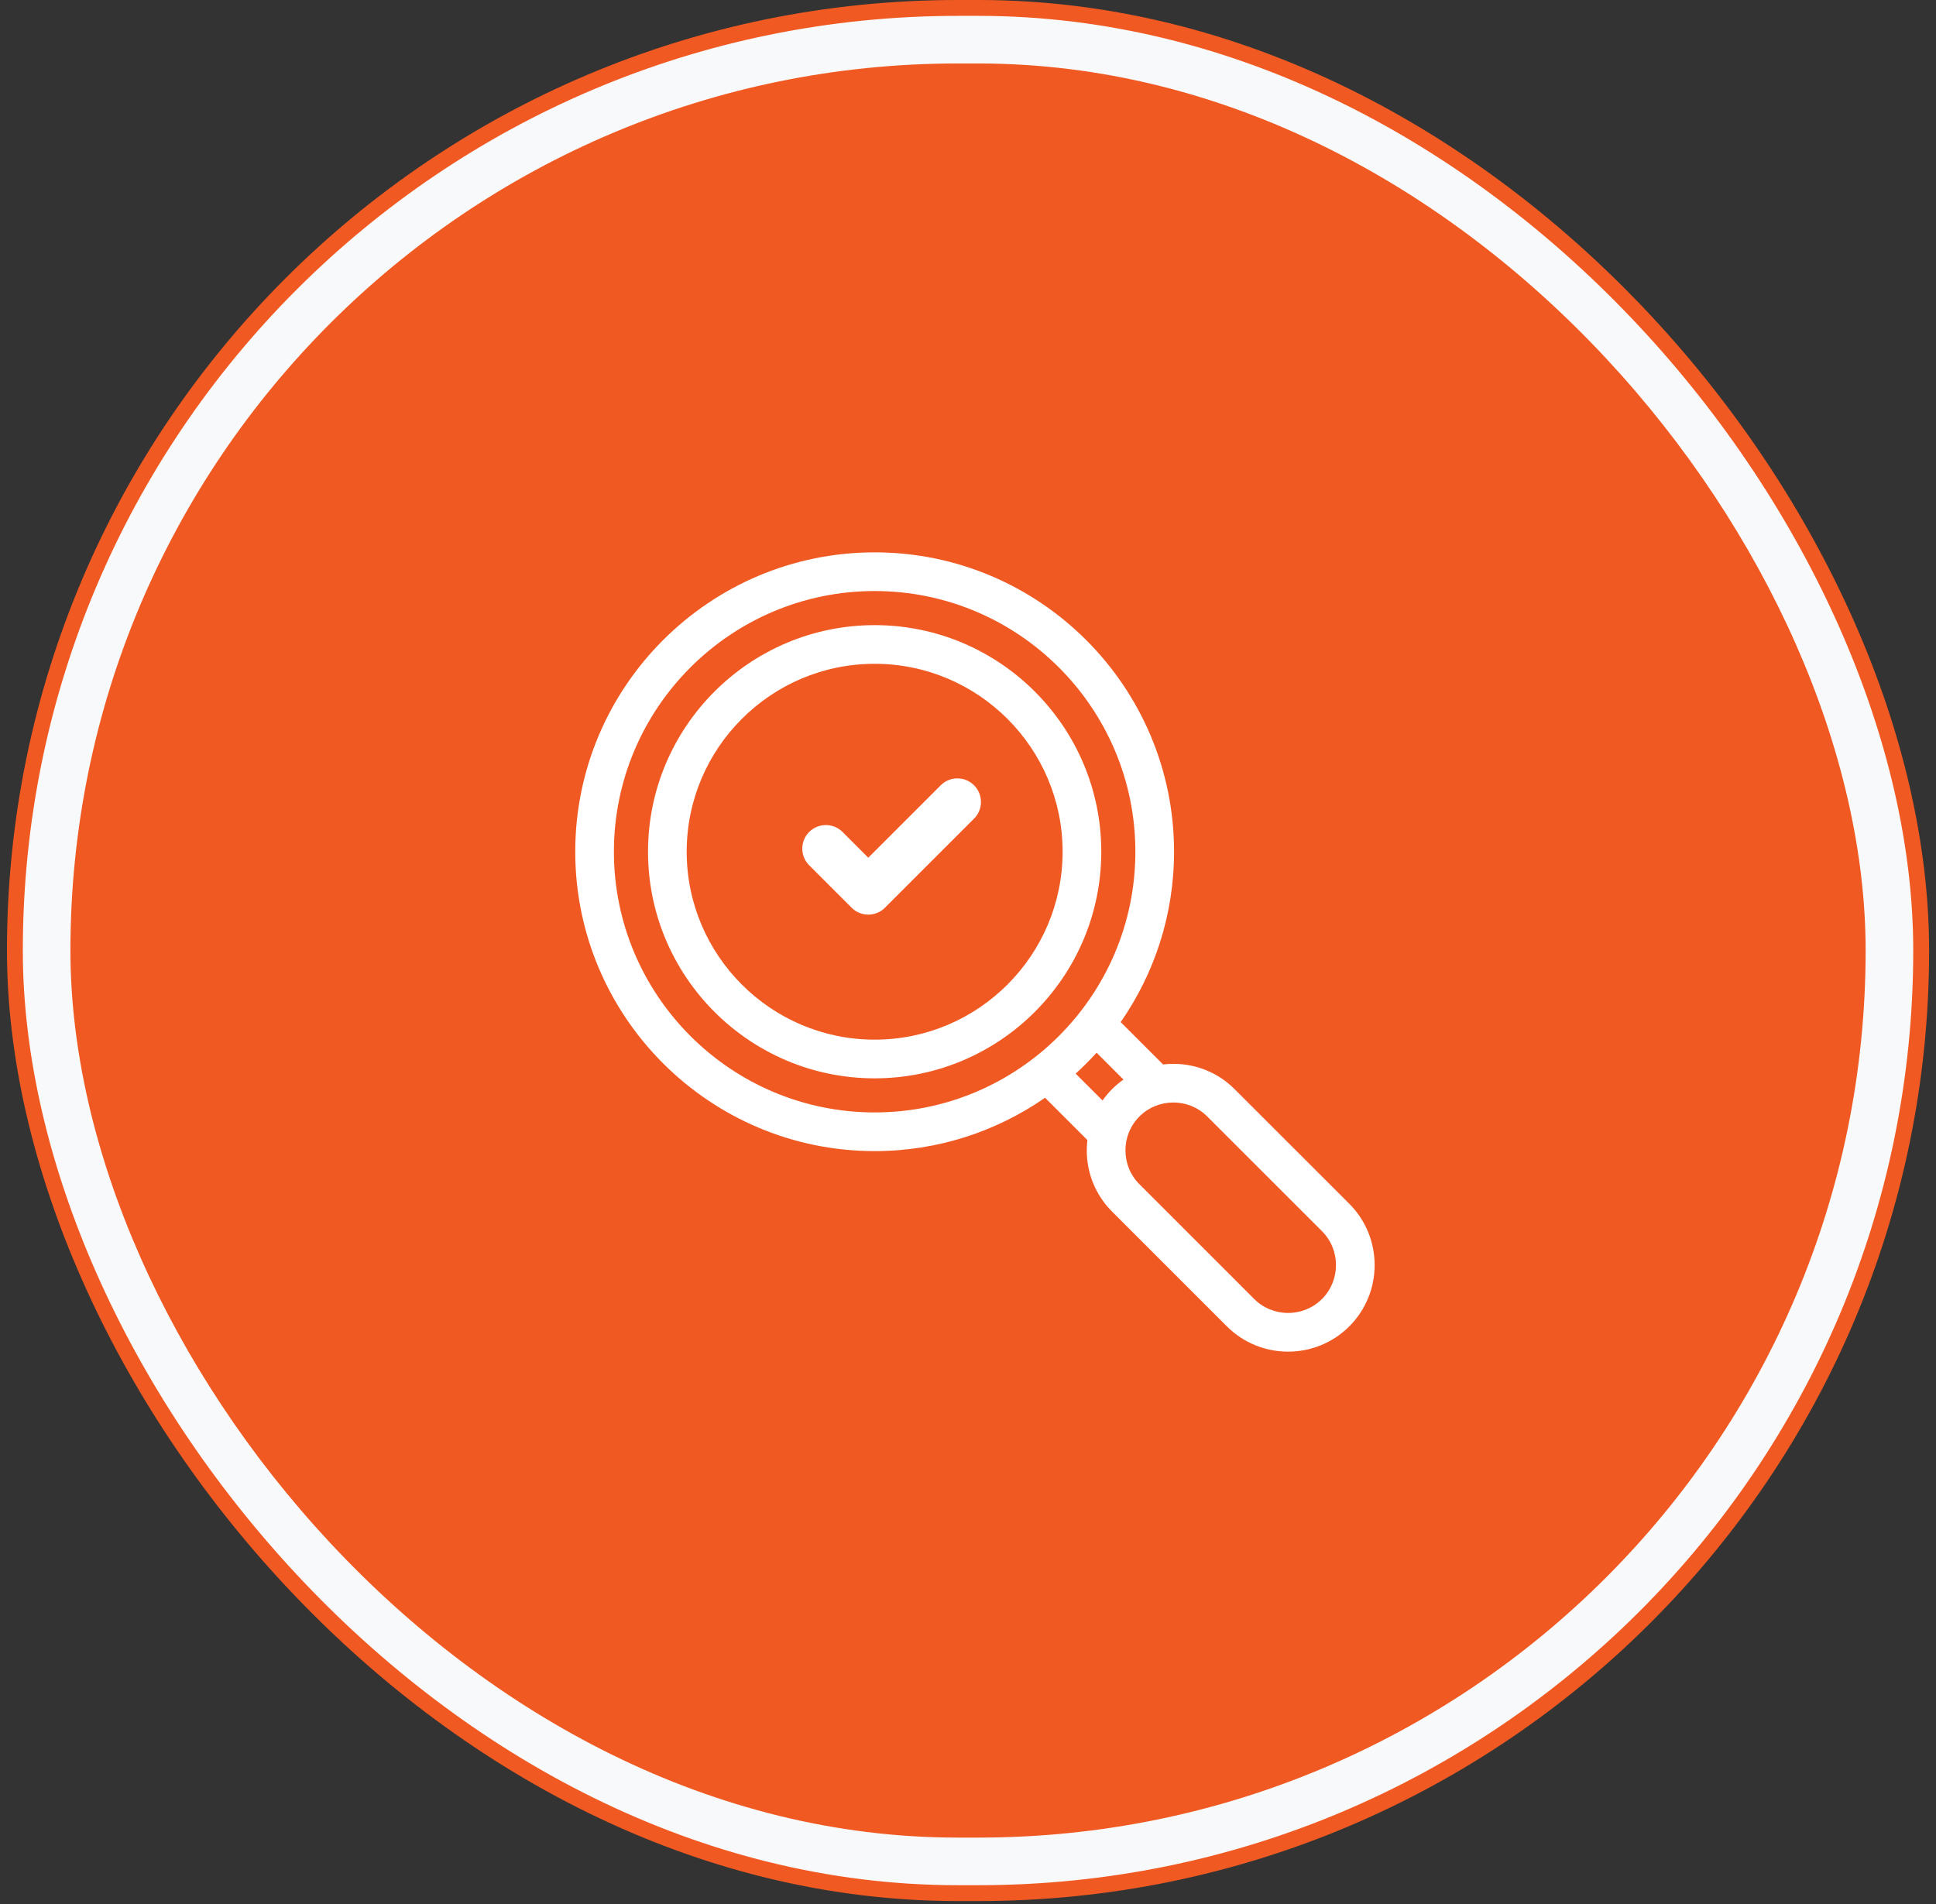
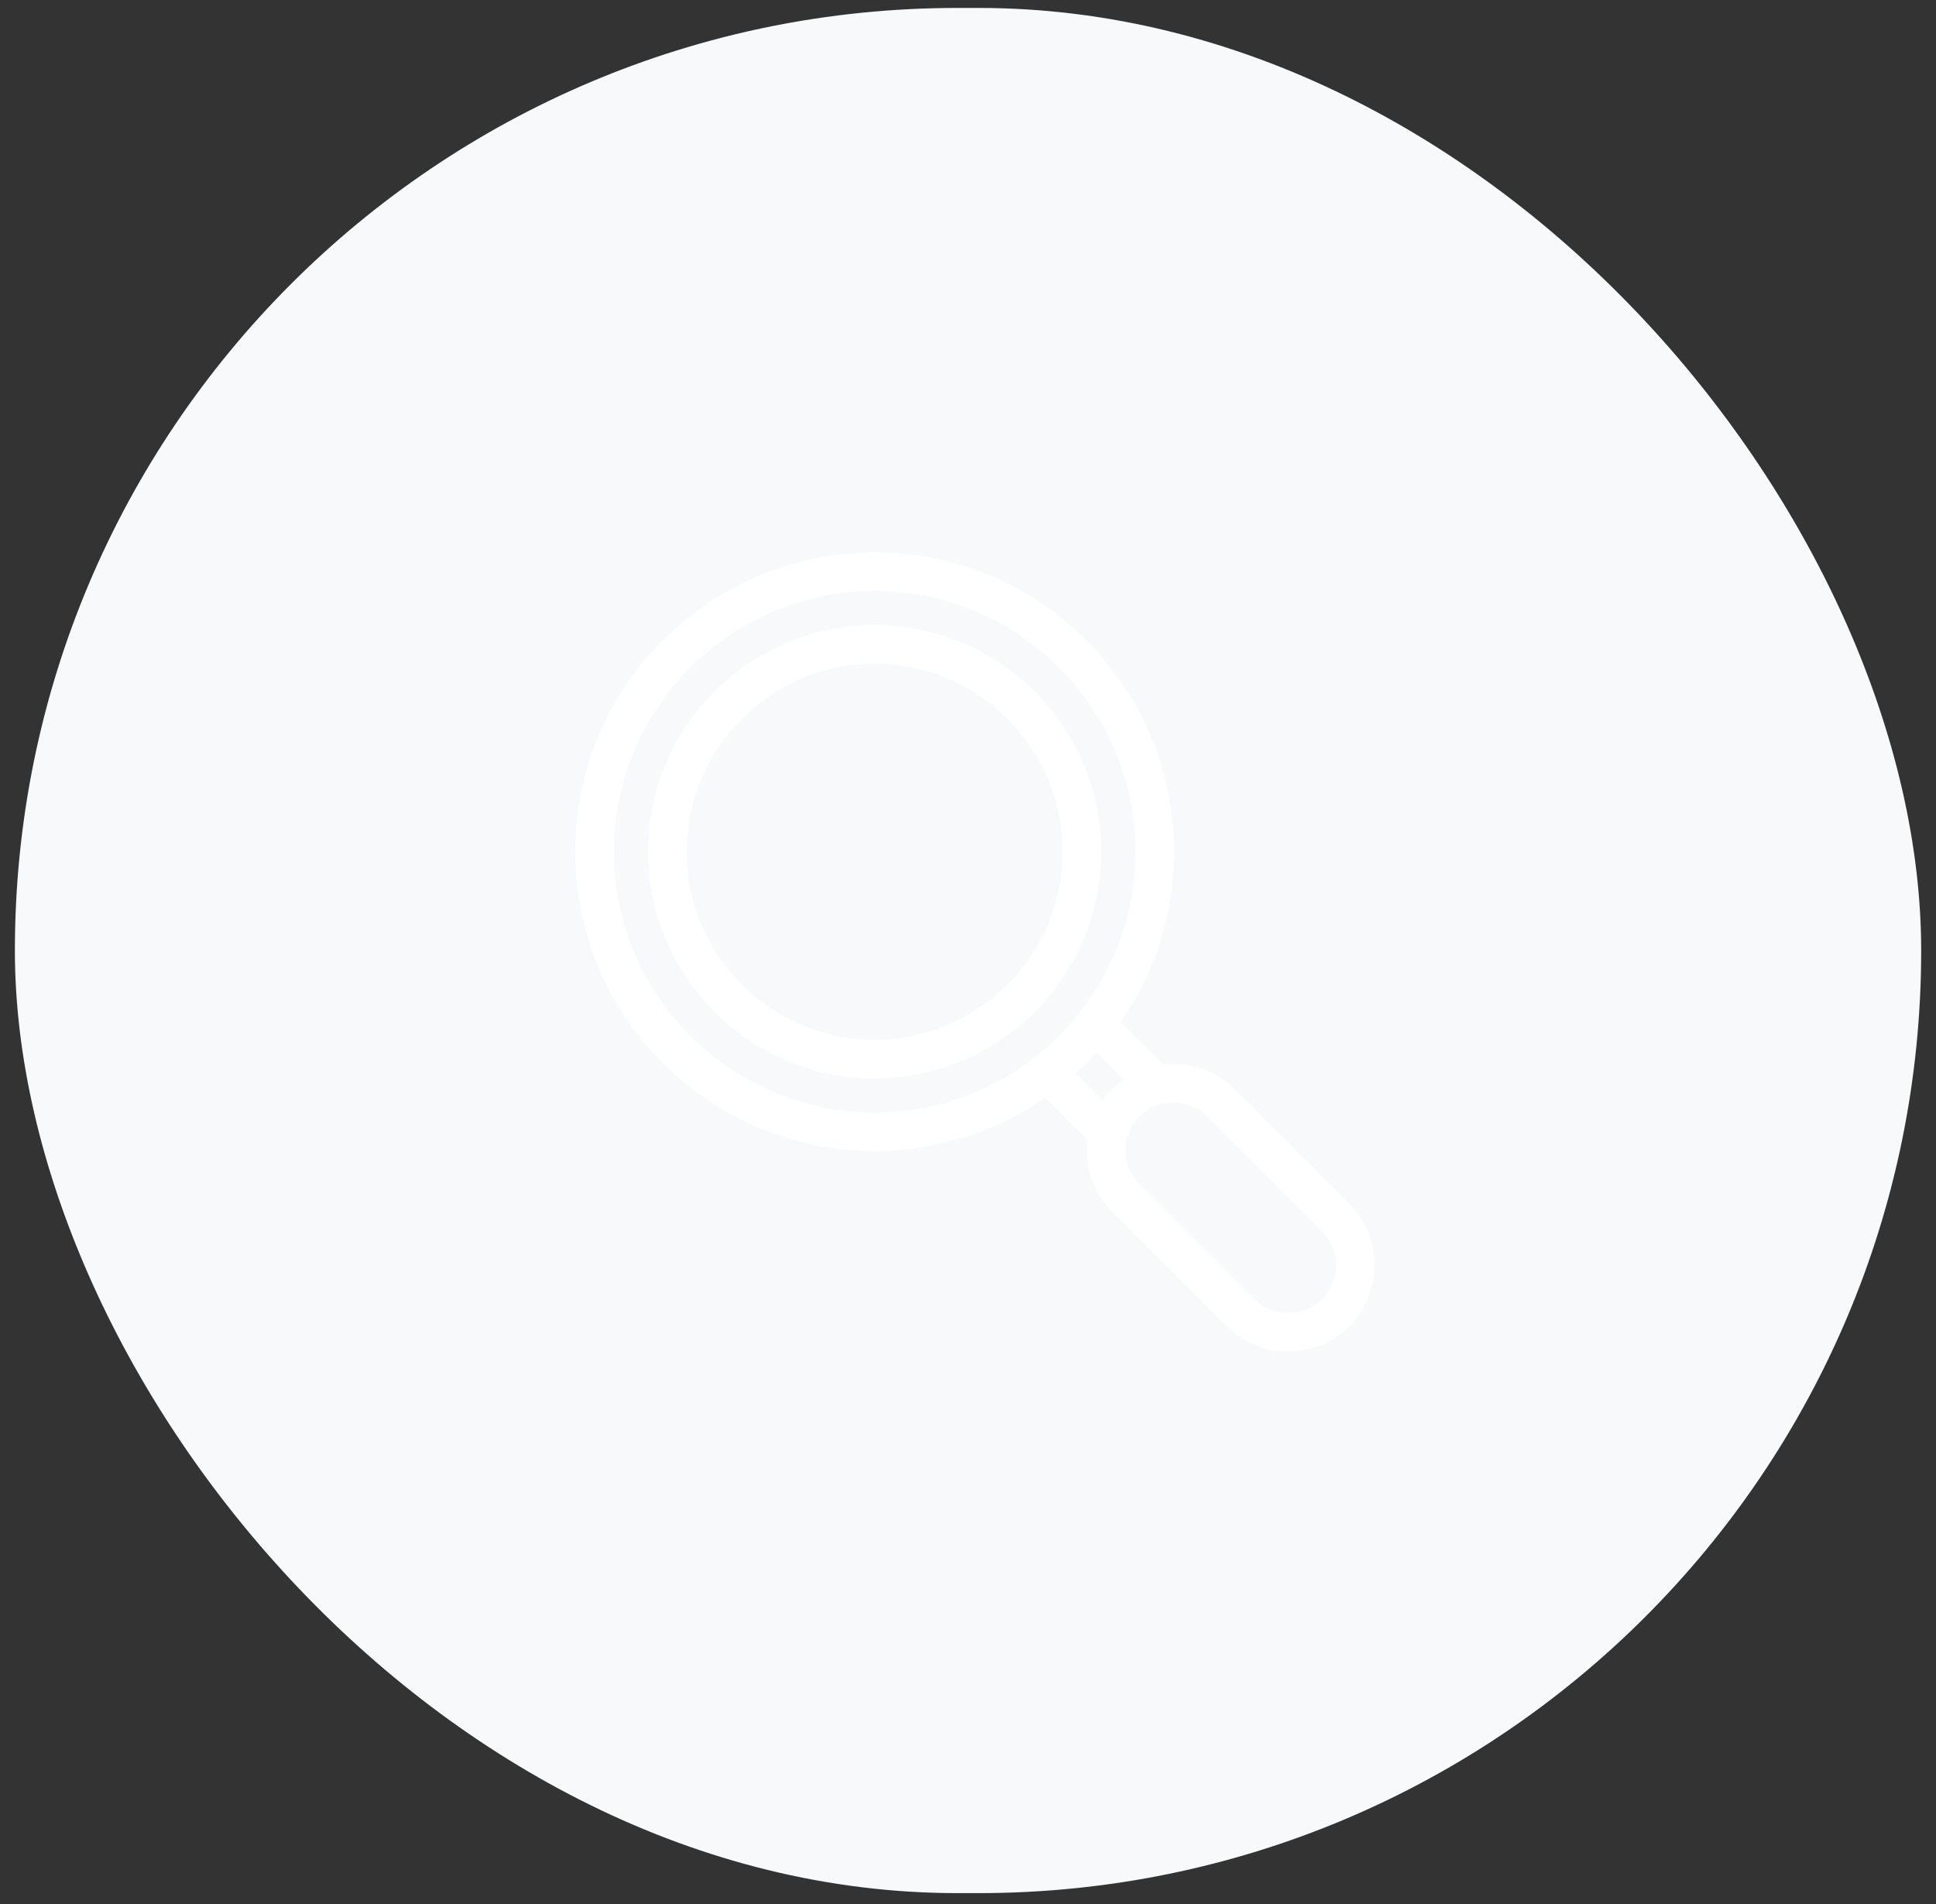
<svg xmlns="http://www.w3.org/2000/svg" width="122" height="120" viewBox="0 0 122 120" fill="none">
  <rect x="0" y="0" width="122" height="120" fill="#333333" stroke="none" />
  <rect x="0.938" y="0.5" width="120.128" height="118.814" rx="59.407" fill="#F8F9FA" />
-   <rect x="0.938" y="0.5" width="120.128" height="118.814" rx="59.407" stroke="#F05A22" />
-   <rect x="4.438" y="4" width="113.128" height="111.814" rx="55.907" fill="#F05A22" />
  <path d="M85.031 75.871L77.799 68.642C76.772 67.614 75.401 67.048 73.939 67.048C73.722 67.048 73.506 67.062 73.293 67.087L70.622 64.418C72.741 61.367 73.985 57.666 73.985 53.679C73.985 43.276 65.522 34.812 55.119 34.812C44.715 34.812 36.25 43.276 36.25 53.679C36.25 64.083 44.715 72.548 55.119 72.548C59.105 72.548 62.806 71.304 65.856 69.185L68.524 71.851C68.499 72.065 68.485 72.282 68.485 72.501C68.485 73.963 69.052 75.333 70.08 76.36L77.311 83.591C78.375 84.655 79.773 85.188 81.171 85.187C82.569 85.187 83.967 84.655 85.032 83.59C87.156 81.462 87.156 78 85.031 75.871ZM38.687 53.679C38.687 44.62 46.059 37.25 55.119 37.25C64.178 37.25 71.547 44.62 71.547 53.679C71.547 62.739 64.178 70.111 55.119 70.111C46.059 70.11 38.687 62.739 38.687 53.679ZM67.784 67.665C68.244 67.248 68.684 66.808 69.103 66.346L70.797 68.039C70.791 68.043 70.784 68.048 70.778 68.053C70.728 68.088 70.68 68.124 70.632 68.16C70.609 68.177 70.588 68.195 70.566 68.212C70.526 68.243 70.485 68.275 70.446 68.308C70.413 68.335 70.382 68.363 70.35 68.391C70.32 68.417 70.29 68.442 70.261 68.469C70.202 68.523 70.143 68.579 70.085 68.636C70.084 68.638 70.082 68.64 70.08 68.641C70.08 68.642 70.08 68.642 70.08 68.642C70.08 68.642 70.08 68.642 70.079 68.642C70.021 68.7 69.965 68.76 69.909 68.82C69.875 68.858 69.843 68.896 69.81 68.934C69.791 68.956 69.771 68.978 69.752 69C69.71 69.05 69.67 69.101 69.63 69.153C69.623 69.161 69.616 69.17 69.61 69.178C69.564 69.237 69.52 69.297 69.478 69.358L67.784 67.665ZM83.308 81.868C82.74 82.435 81.981 82.748 81.171 82.748C80.361 82.748 79.602 82.435 79.034 81.868L71.802 74.635C71.235 74.069 70.922 73.311 70.922 72.501C70.922 71.691 71.235 70.933 71.803 70.366C72.37 69.798 73.129 69.485 73.939 69.485C74.749 69.485 75.508 69.798 76.076 70.366L83.307 77.594C84.483 78.772 84.483 80.69 83.308 81.868ZM55.119 39.399C47.243 39.399 40.836 45.805 40.836 53.679C40.836 61.554 47.243 67.962 55.119 67.962C62.993 67.962 69.399 61.554 69.399 53.679C69.399 45.805 62.993 39.399 55.119 39.399ZM55.119 65.524C48.587 65.524 43.273 60.21 43.273 53.679C43.273 47.149 48.587 41.836 55.119 41.836C61.649 41.836 66.962 47.149 66.962 53.679C66.962 60.21 61.649 65.524 55.119 65.524Z" fill="white" />
-   <path d="M60.331 50.543L54.716 56.158L52.043 53.485" stroke="white" stroke-width="2.971" stroke-miterlimit="10" stroke-linecap="round" stroke-linejoin="round" />
</svg>